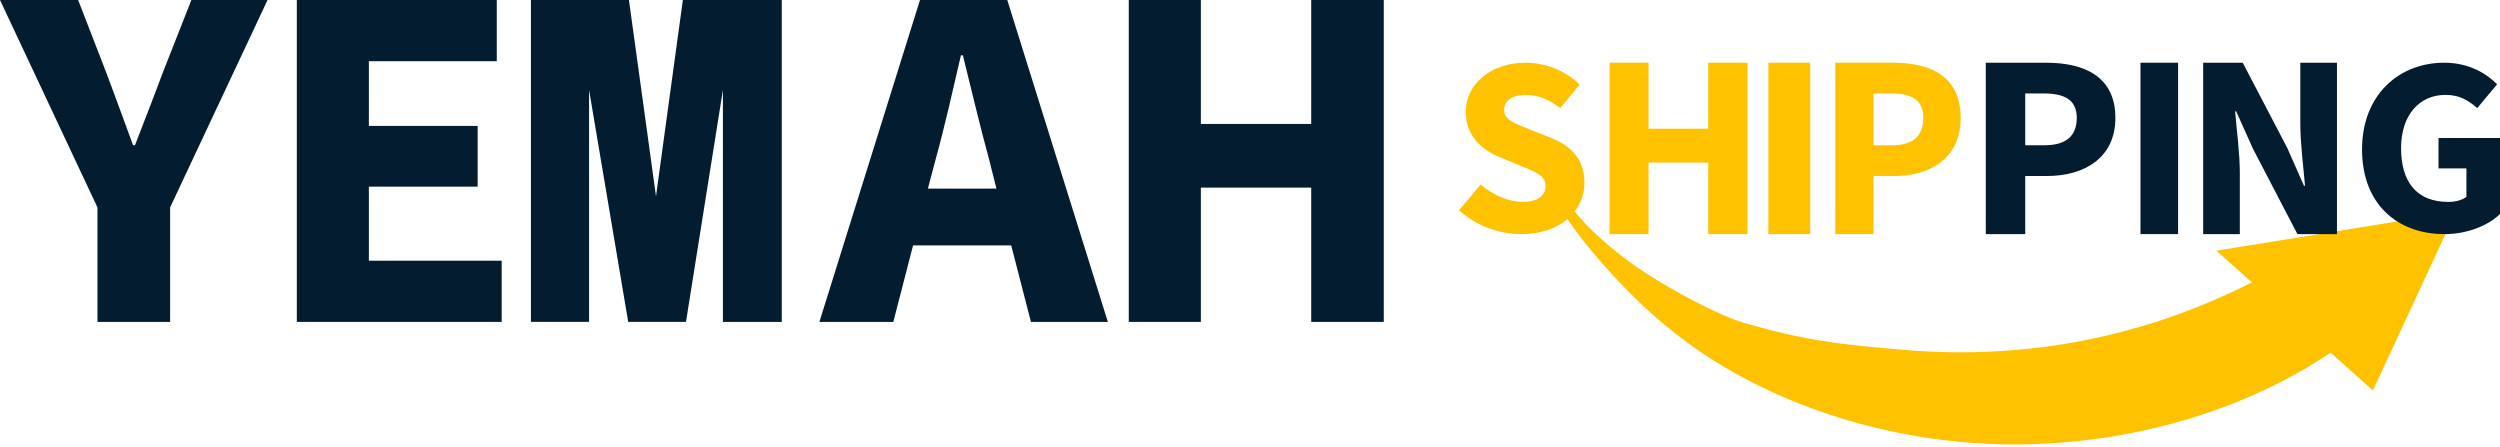
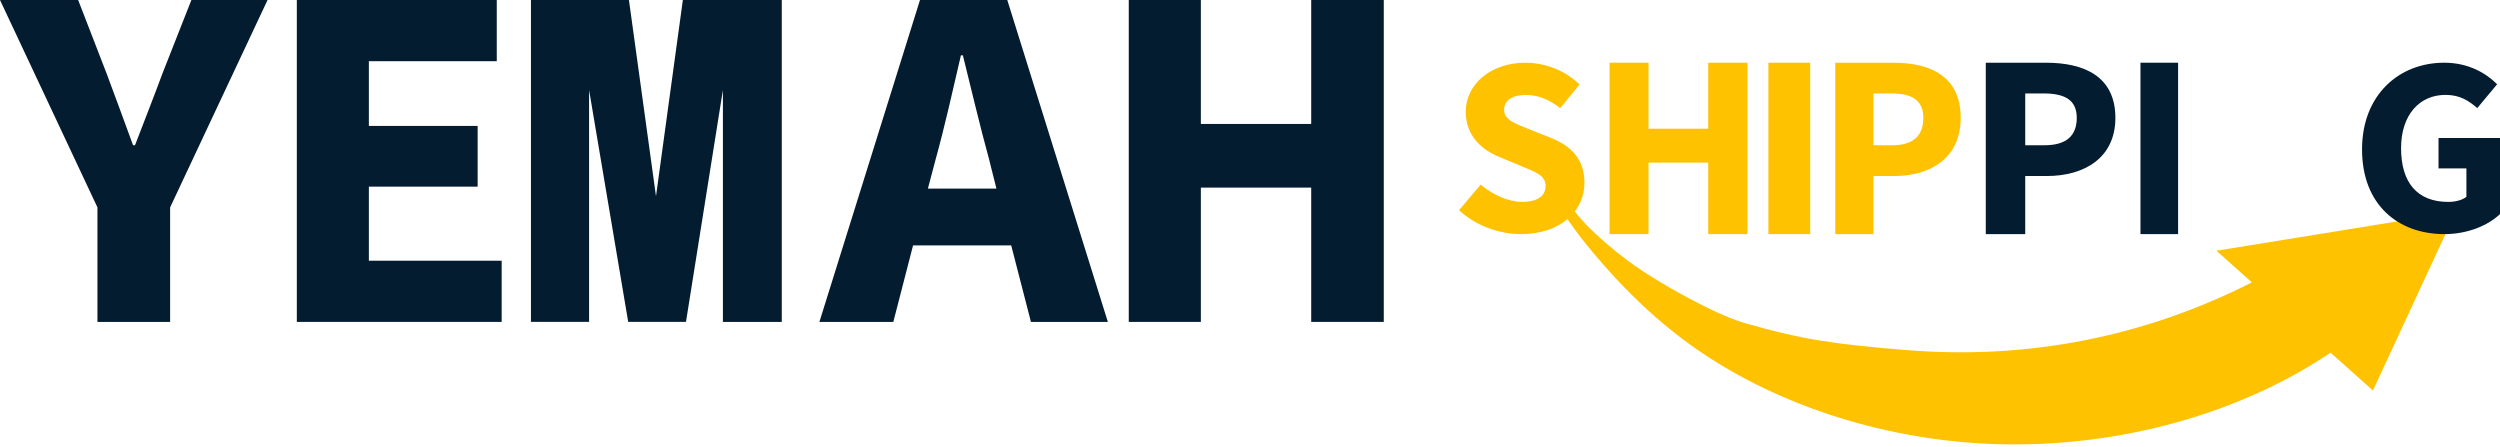
<svg xmlns="http://www.w3.org/2000/svg" width="598" height="107" viewBox="0 0 598 107" fill="none">
  <path d="M71 0H118.825V14.638H88.232V30.12H114.253V44.645H88.232V62.362H120V77H71V0Z" fill="#041C2F" />
  <path d="M23.306 49.604L0 0H18.693L25.552 17.718C27.683 23.5 29.695 28.825 31.827 34.73H32.297C34.547 28.825 36.678 23.5 38.804 17.718L45.782 0H64L40.694 49.604V77H23.311V49.604H23.306Z" fill="#041C2F" />
  <path d="M371.428 46.255C371.833 45.363 372.243 46.084 373.146 46.8C375.051 48.312 376.494 50.353 377.93 52.135C377.361 51.402 379.677 54.011 379.542 53.871C380.569 54.914 381.647 55.928 382.75 56.925C385.312 59.241 388.044 61.422 390.94 63.486C396.751 67.625 410.048 75.153 417.23 77.241C431.501 81.38 439.598 82.383 455.692 83.713C485.382 86.17 513.308 80.395 538.648 67.543L530.17 59.974L587.4 50.699L567.606 93.405L557.469 84.359C537.663 97.691 512.024 105.553 485.617 106.257C459.034 106.966 432.621 99.937 411.754 87.372C398.58 79.439 388.407 69.437 379.56 58.614C377.573 56.181 375.714 53.624 374.037 51.056C373.773 50.658 371.065 47.046 371.428 46.255Z" fill="#FEC201" />
  <path d="M127 76.995V0H150.442L156.913 46.941L163.34 0H187V77H172.92V21.523L164.087 76.995H150.267L140.909 21.523V76.995H127Z" fill="#041C2F" />
  <path d="M270 0H287.246V29.648H313.642V0H331V77H313.642V44.876H287.246V77H270V0Z" fill="#041C2F" />
  <path d="M385 15H394.331V30.786H408.61V15H418V56H408.61V38.893H394.331V56H385V15Z" fill="#FEC201" />
-   <path d="M527 15H536.458L547.101 35.37L551.108 44.428H551.361C550.987 40.087 550.233 34.301 550.233 29.462V15H559V56H549.542L538.899 35.561L534.892 26.63H534.639C535.013 31.156 535.767 36.636 535.767 41.474V56H527V15Z" fill="#041C2F" />
  <path d="M423 15H433V56H423V15Z" fill="#FEC201" />
  <path d="M349 50.286L354.179 44.162C357.069 46.587 360.77 48.287 364.095 48.287C367.85 48.287 369.703 46.832 369.703 44.466C369.703 41.983 367.421 41.194 363.911 39.739L358.672 37.554C354.542 35.918 350.603 32.523 350.603 26.762C350.603 20.218 356.515 15 364.9 15C369.518 15 374.381 16.817 377.832 20.218L373.213 25.856C370.561 23.858 368.1 22.707 364.9 22.707C361.753 22.707 359.781 24.039 359.781 26.283C359.781 28.708 362.433 29.561 365.883 30.951L371.056 33.014C375.919 34.954 379 38.167 379 43.747C379 50.297 373.458 56 363.845 56C358.613 55.983 353.07 54.043 349 50.286Z" fill="#FEC201" />
  <path d="M439 15H452.912C461.796 15 469 18.273 469 28.203C469 37.823 461.732 42.102 453.16 42.102H448.132V56H439V15ZM452.606 34.743C457.634 34.743 460.058 32.481 460.058 28.197C460.058 23.925 457.322 22.352 452.358 22.352H448.132V34.743H452.606Z" fill="#FEC201" />
  <path d="M565 35.741C565 22.639 573.899 15 584.649 15C590.455 15 594.653 17.485 597.314 20.155L592.56 25.855C590.52 24.096 588.421 22.697 584.962 22.697C578.724 22.697 574.336 27.492 574.336 35.439C574.336 43.566 578.103 48.297 585.642 48.297C587.309 48.297 588.977 47.867 589.964 47.084V40.286H583.295V33.007H598V51.205C595.221 53.875 590.337 56 584.714 56C573.651 56 565 49.023 565 35.741Z" fill="#041C2F" />
  <path d="M475 15H489.376C498.556 15 506 18.273 506 28.203C506 37.823 498.49 42.102 489.632 42.102H484.437V56H475V15ZM489.059 34.743C494.255 34.743 496.76 32.481 496.76 28.197C496.76 23.925 493.933 22.352 488.803 22.352H484.437V34.743H489.059Z" fill="#041C2F" />
  <path d="M512 15H521V56H512V15Z" fill="#041C2F" />
  <path d="M220.06 0H240.94L265 77H246.602L241.878 58.693H218.407L213.682 77H196L220.06 0ZM221.949 45.116H238.345L236.569 38.028C234.45 30.356 232.32 21.259 230.319 13.237H229.852C227.964 21.377 225.957 30.36 223.828 38.028L221.949 45.116Z" fill="#041C2F" />
</svg>